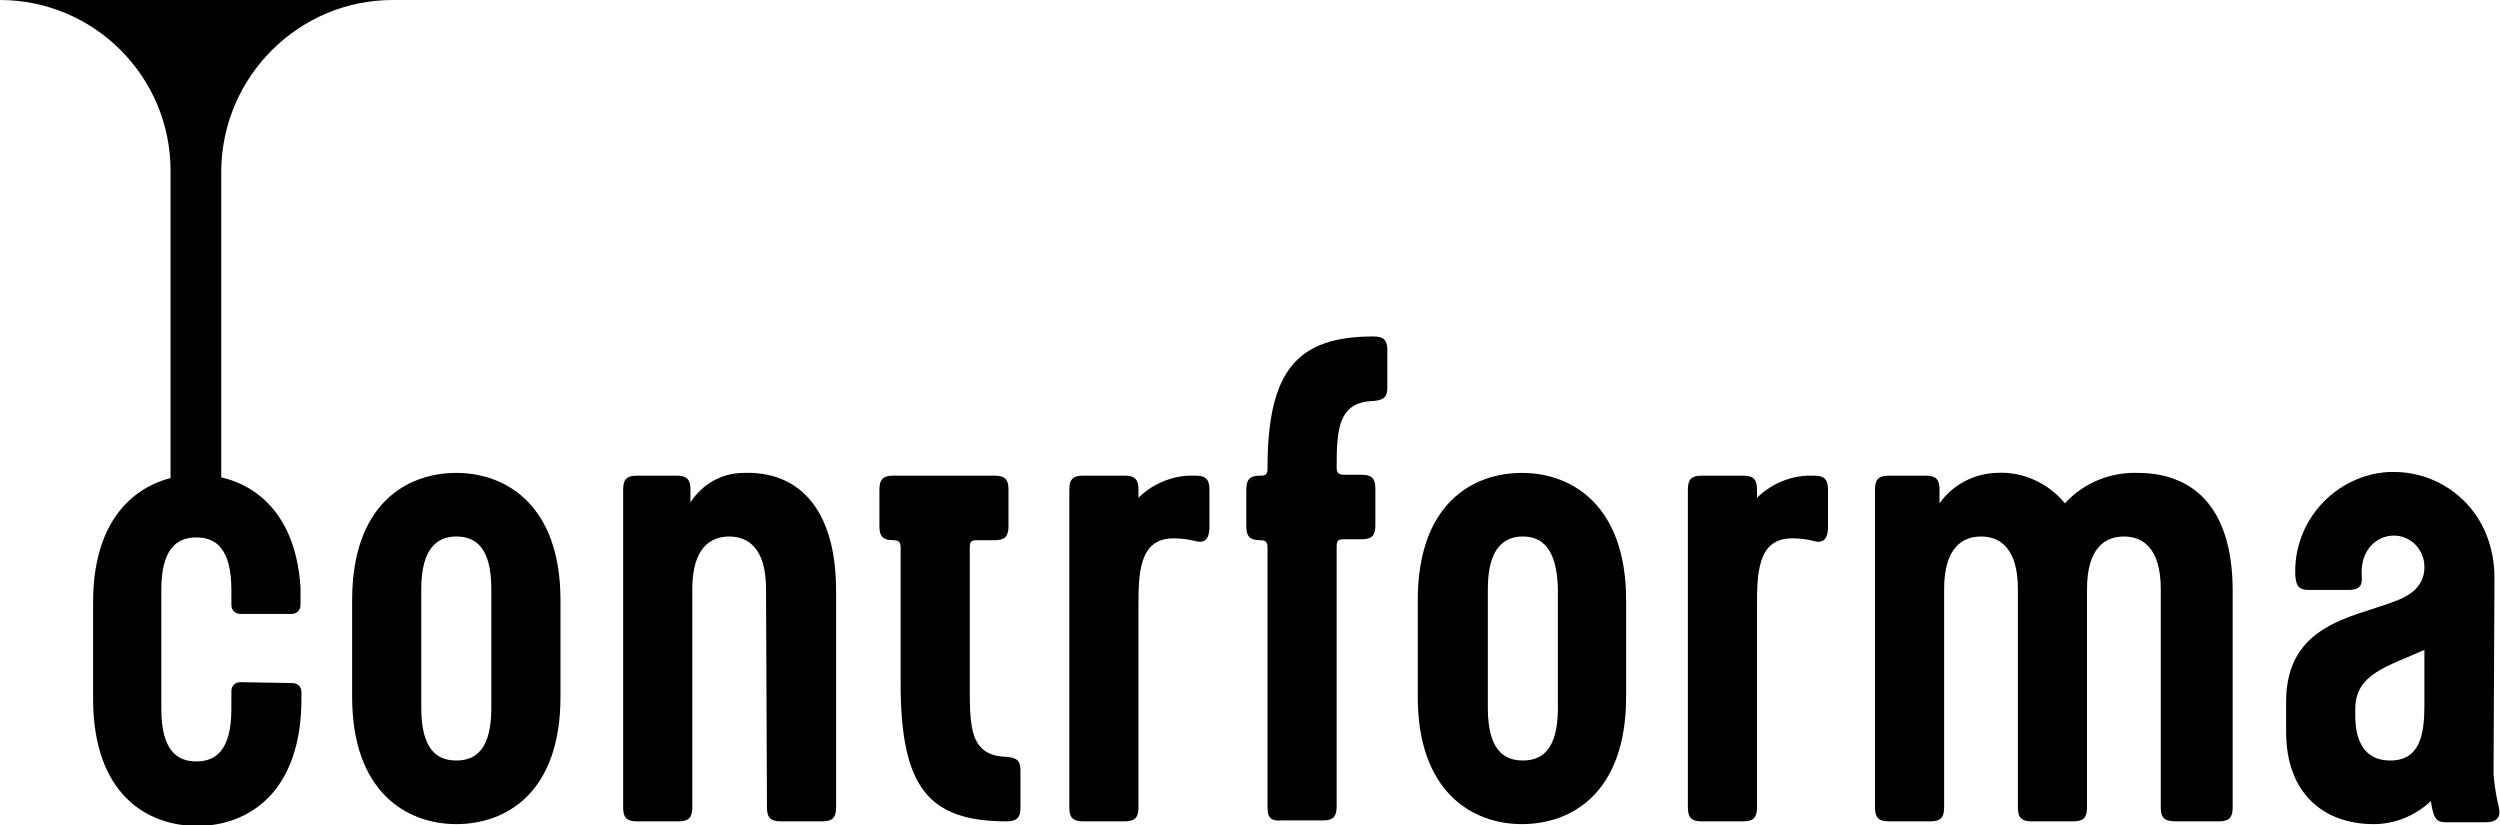
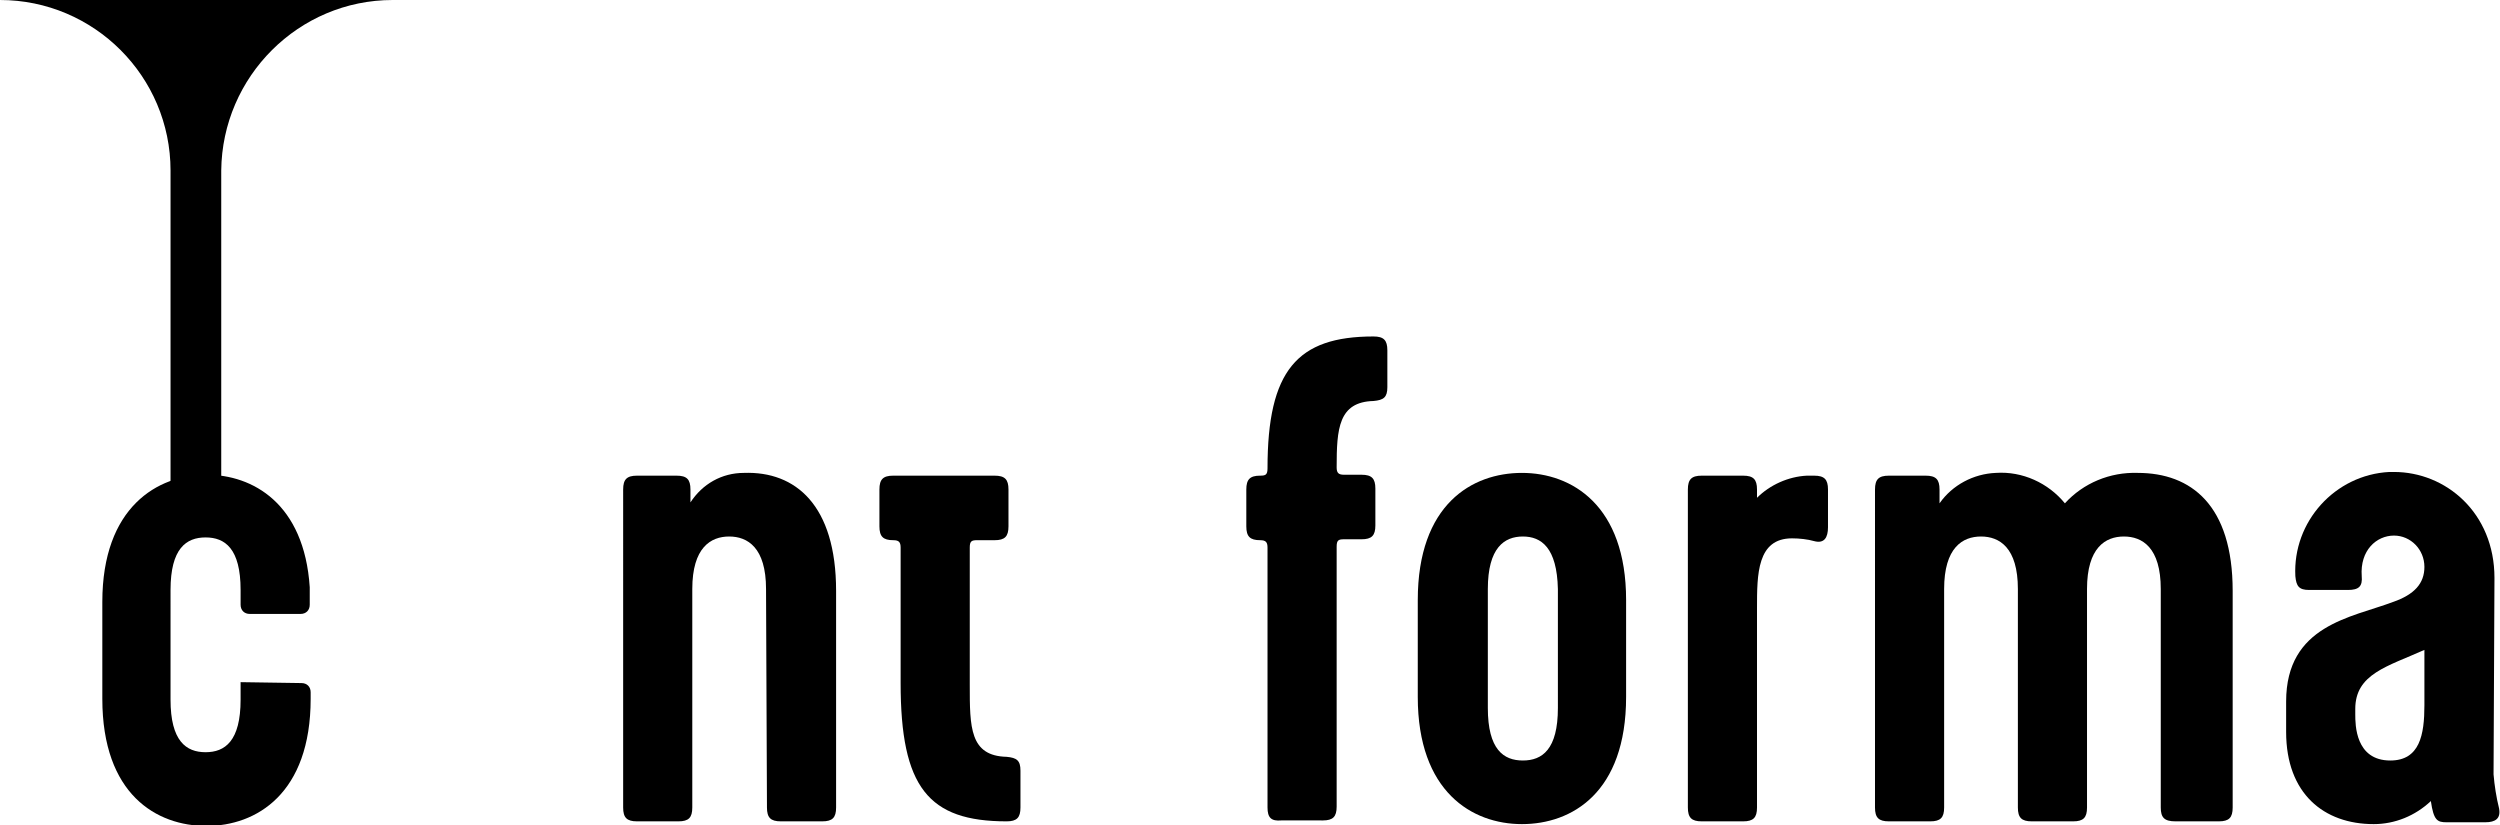
<svg xmlns="http://www.w3.org/2000/svg" id="Layer_1" x="0px" y="0px" viewBox="0 0 271.2 89.5" style="enable-background:new 0 0 271.2 89.5;" xml:space="preserve">
  <title>logo svg menu</title>
  <path d="M0,0c10.2,0,18.5,8.3,18.5,18.5v37.4H24V18.5C24.1,8.3,32.4,0,42.6,0l0,0C42.6,0,0,0,0,0z" />
-   <path d="M26.1,74c-0.6,0-1,0.4-1,1v1.9c0,4.5-1.7,5.7-3.8,5.7s-3.8-1.2-3.8-5.7V64c0-4.5,1.7-5.7,3.8-5.7s3.8,1.2,3.8,5.7v1.6 c0,0.6,0.4,1,1,1h5.5c0.6,0,1-0.4,1-1c0-0.7,0-1.6,0-1.9c-0.6-9.1-6.2-12.2-11.2-12.2c-5.3,0-11.3,3.5-11.3,13.8v10.5 c0,10.4,5.9,13.8,11.3,13.8s11.3-3.5,11.3-13.8v-0.7c0-0.6-0.4-1-1-1L26.1,74z" />
-   <path d="M60.8,75.6c0,10.4-5.9,13.8-11.3,13.8s-11.3-3.5-11.3-13.8V65.1c0-10.4,5.9-13.8,11.3-13.8s11.3,3.5,11.3,13.8V75.6z M49.5,58.2c-2,0-3.8,1.2-3.8,5.7v12.9c0,4.5,1.7,5.7,3.8,5.7s3.8-1.2,3.8-5.7V63.9C53.3,59.4,51.6,58.2,49.5,58.2z" />
+   <path d="M26.1,74v1.9c0,4.5-1.7,5.7-3.8,5.7s-3.8-1.2-3.8-5.7V64c0-4.5,1.7-5.7,3.8-5.7s3.8,1.2,3.8,5.7v1.6 c0,0.6,0.4,1,1,1h5.5c0.6,0,1-0.4,1-1c0-0.7,0-1.6,0-1.9c-0.6-9.1-6.2-12.2-11.2-12.2c-5.3,0-11.3,3.5-11.3,13.8v10.5 c0,10.4,5.9,13.8,11.3,13.8s11.3-3.5,11.3-13.8v-0.7c0-0.6-0.4-1-1-1L26.1,74z" />
  <path d="M83.1,63.9c0-4.5-2-5.7-4-5.7s-4,1.2-4,5.7v23.7c0,1.1-0.4,1.5-1.5,1.5h-4.5c-1.1,0-1.5-0.4-1.5-1.5V53.1 c0-1.1,0.4-1.5,1.5-1.5h4.3c1.1,0,1.5,0.4,1.5,1.5v1.4c1.3-2,3.4-3.2,5.8-3.2c5.6-0.2,10,3.5,10,12.8v23.5c0,1.1-0.4,1.5-1.5,1.5 h-4.5c-1.1,0-1.5-0.4-1.5-1.5L83.1,63.9z" />
  <path d="M106,51.6h1.9c1.1,0,1.5,0.4,1.5,1.5v4c0,1.1-0.4,1.5-1.5,1.5H106c-0.6,0-0.8,0.1-0.8,0.8v14.9c0,4.6,0,7.7,4,7.8 c1.1,0.1,1.5,0.4,1.5,1.5v4c0,1.1-0.4,1.5-1.5,1.5c-8.5,0-11.5-3.7-11.5-15V59.4c0-0.6-0.2-0.8-0.8-0.8c-1.1,0-1.5-0.4-1.5-1.5v-4 c0-1.1,0.4-1.5,1.5-1.5L106,51.6z" />
-   <path d="M127.3,58.4c-3.8,0-3.8,3.9-3.8,7.6v21.6c0,1.1-0.4,1.5-1.5,1.5h-4.5c-1.1,0-1.5-0.4-1.5-1.5V53.1c0-1.1,0.4-1.5,1.5-1.5 h4.5c1.1,0,1.5,0.4,1.5,1.5V54c1.4-1.4,3.4-2.3,5.4-2.4h0.8c1.1,0,1.5,0.4,1.5,1.5v4.1c0,1.1-0.4,1.8-1.5,1.5 C128.9,58.5,128.1,58.4,127.3,58.4z" />
  <path d="M137.5,87.6V59.4c0-0.6-0.2-0.8-0.8-0.8c-1.1,0-1.5-0.4-1.5-1.5v-4c0-1.1,0.4-1.5,1.5-1.5c0.6,0,0.8-0.1,0.8-0.8 c0-10.6,3.2-14.3,11.5-14.3c1.1,0,1.5,0.4,1.5,1.5v4c0,1.1-0.4,1.4-1.5,1.5c-3.8,0.1-4,3-4,7.2c0,0.6,0.2,0.8,0.8,0.8h1.9 c1.1,0,1.5,0.4,1.5,1.5v4c0,1.1-0.4,1.5-1.5,1.5h-1.9c-0.6,0-0.8,0.1-0.8,0.8v28.2c0,1.1-0.4,1.5-1.5,1.5H139 C137.9,89.1,137.5,88.7,137.5,87.6z" />
  <path d="M176.4,75.6c0,10.4-5.9,13.8-11.3,13.8s-11.3-3.5-11.3-13.8V65.1c0-10.4,5.9-13.8,11.3-13.8s11.3,3.5,11.3,13.8V75.6z M165.2,58.2c-2,0-3.8,1.2-3.8,5.7v12.9c0,4.5,1.7,5.7,3.8,5.7s3.8-1.2,3.8-5.7V63.9C168.9,59.4,167.2,58.2,165.2,58.2z" />
  <path d="M194.4,58.4c-3.8,0-3.8,3.9-3.8,7.6v21.6c0,1.1-0.4,1.5-1.5,1.5h-4.5c-1.1,0-1.5-0.4-1.5-1.5V53.1c0-1.1,0.4-1.5,1.5-1.5 h4.5c1.1,0,1.5,0.4,1.5,1.5V54c1.4-1.4,3.4-2.3,5.4-2.4h0.8c1.1,0,1.5,0.4,1.5,1.5v4.1c0,1.1-0.4,1.8-1.5,1.5 C196.1,58.5,195.2,58.4,194.4,58.4z" />
  <path d="M234.4,87.6V63.9c0-4.5-2-5.7-4-5.7s-4,1.2-4,5.7v23.7c0,1.1-0.4,1.5-1.5,1.5h-4.5c-1.1,0-1.5-0.4-1.5-1.5V63.9 c0-4.5-2-5.7-4-5.7s-4,1.2-4,5.7v23.7c0,1.1-0.4,1.5-1.5,1.5h-4.5c-1.1,0-1.5-0.4-1.5-1.5V53.1c0-1.1,0.4-1.5,1.5-1.5h4 c1.1,0,1.5,0.4,1.5,1.5v1.5c1.4-2,3.7-3.2,6.1-3.3c2.9-0.2,5.7,1.1,7.5,3.3c2-2.2,4.9-3.4,7.9-3.3c5.8,0,10.3,3.5,10.3,12.8v23.5 c0,1.1-0.4,1.5-1.5,1.5H236C234.8,89.1,234.4,88.7,234.4,87.6z" />
  <path d="M270.5,84c0.1,1.2,0.3,2.5,0.6,3.7c0.2,1.1-0.4,1.5-1.5,1.5h-4.2c-1,0-1.4-0.2-1.7-2.3c-1.7,1.6-3.9,2.5-6.2,2.5 c-5.4,0-9.5-3.3-9.5-10v-3.3c0-8.3,7.1-9.1,11.6-10.8c2.3-0.8,3.4-2,3.4-3.8c0-1.9-1.5-3.4-3.3-3.4l0,0c-1.9,0-3.7,1.6-3.5,4.4 c0.1,1.1-0.3,1.5-1.5,1.5h-4.2c-1.1,0-1.4-0.4-1.5-1.5c-0.3-5.9,4.3-11,10.2-11.3c0.2,0,0.3,0,0.5,0c5.6,0,10.9,4.4,10.9,11.5 L270.5,84z M263,76.5v-6c-4,1.8-7.5,2.6-7.5,6.4v0.6c0,1.1,0,5,3.8,5C262.5,82.5,263,79.7,263,76.5z" />
</svg>